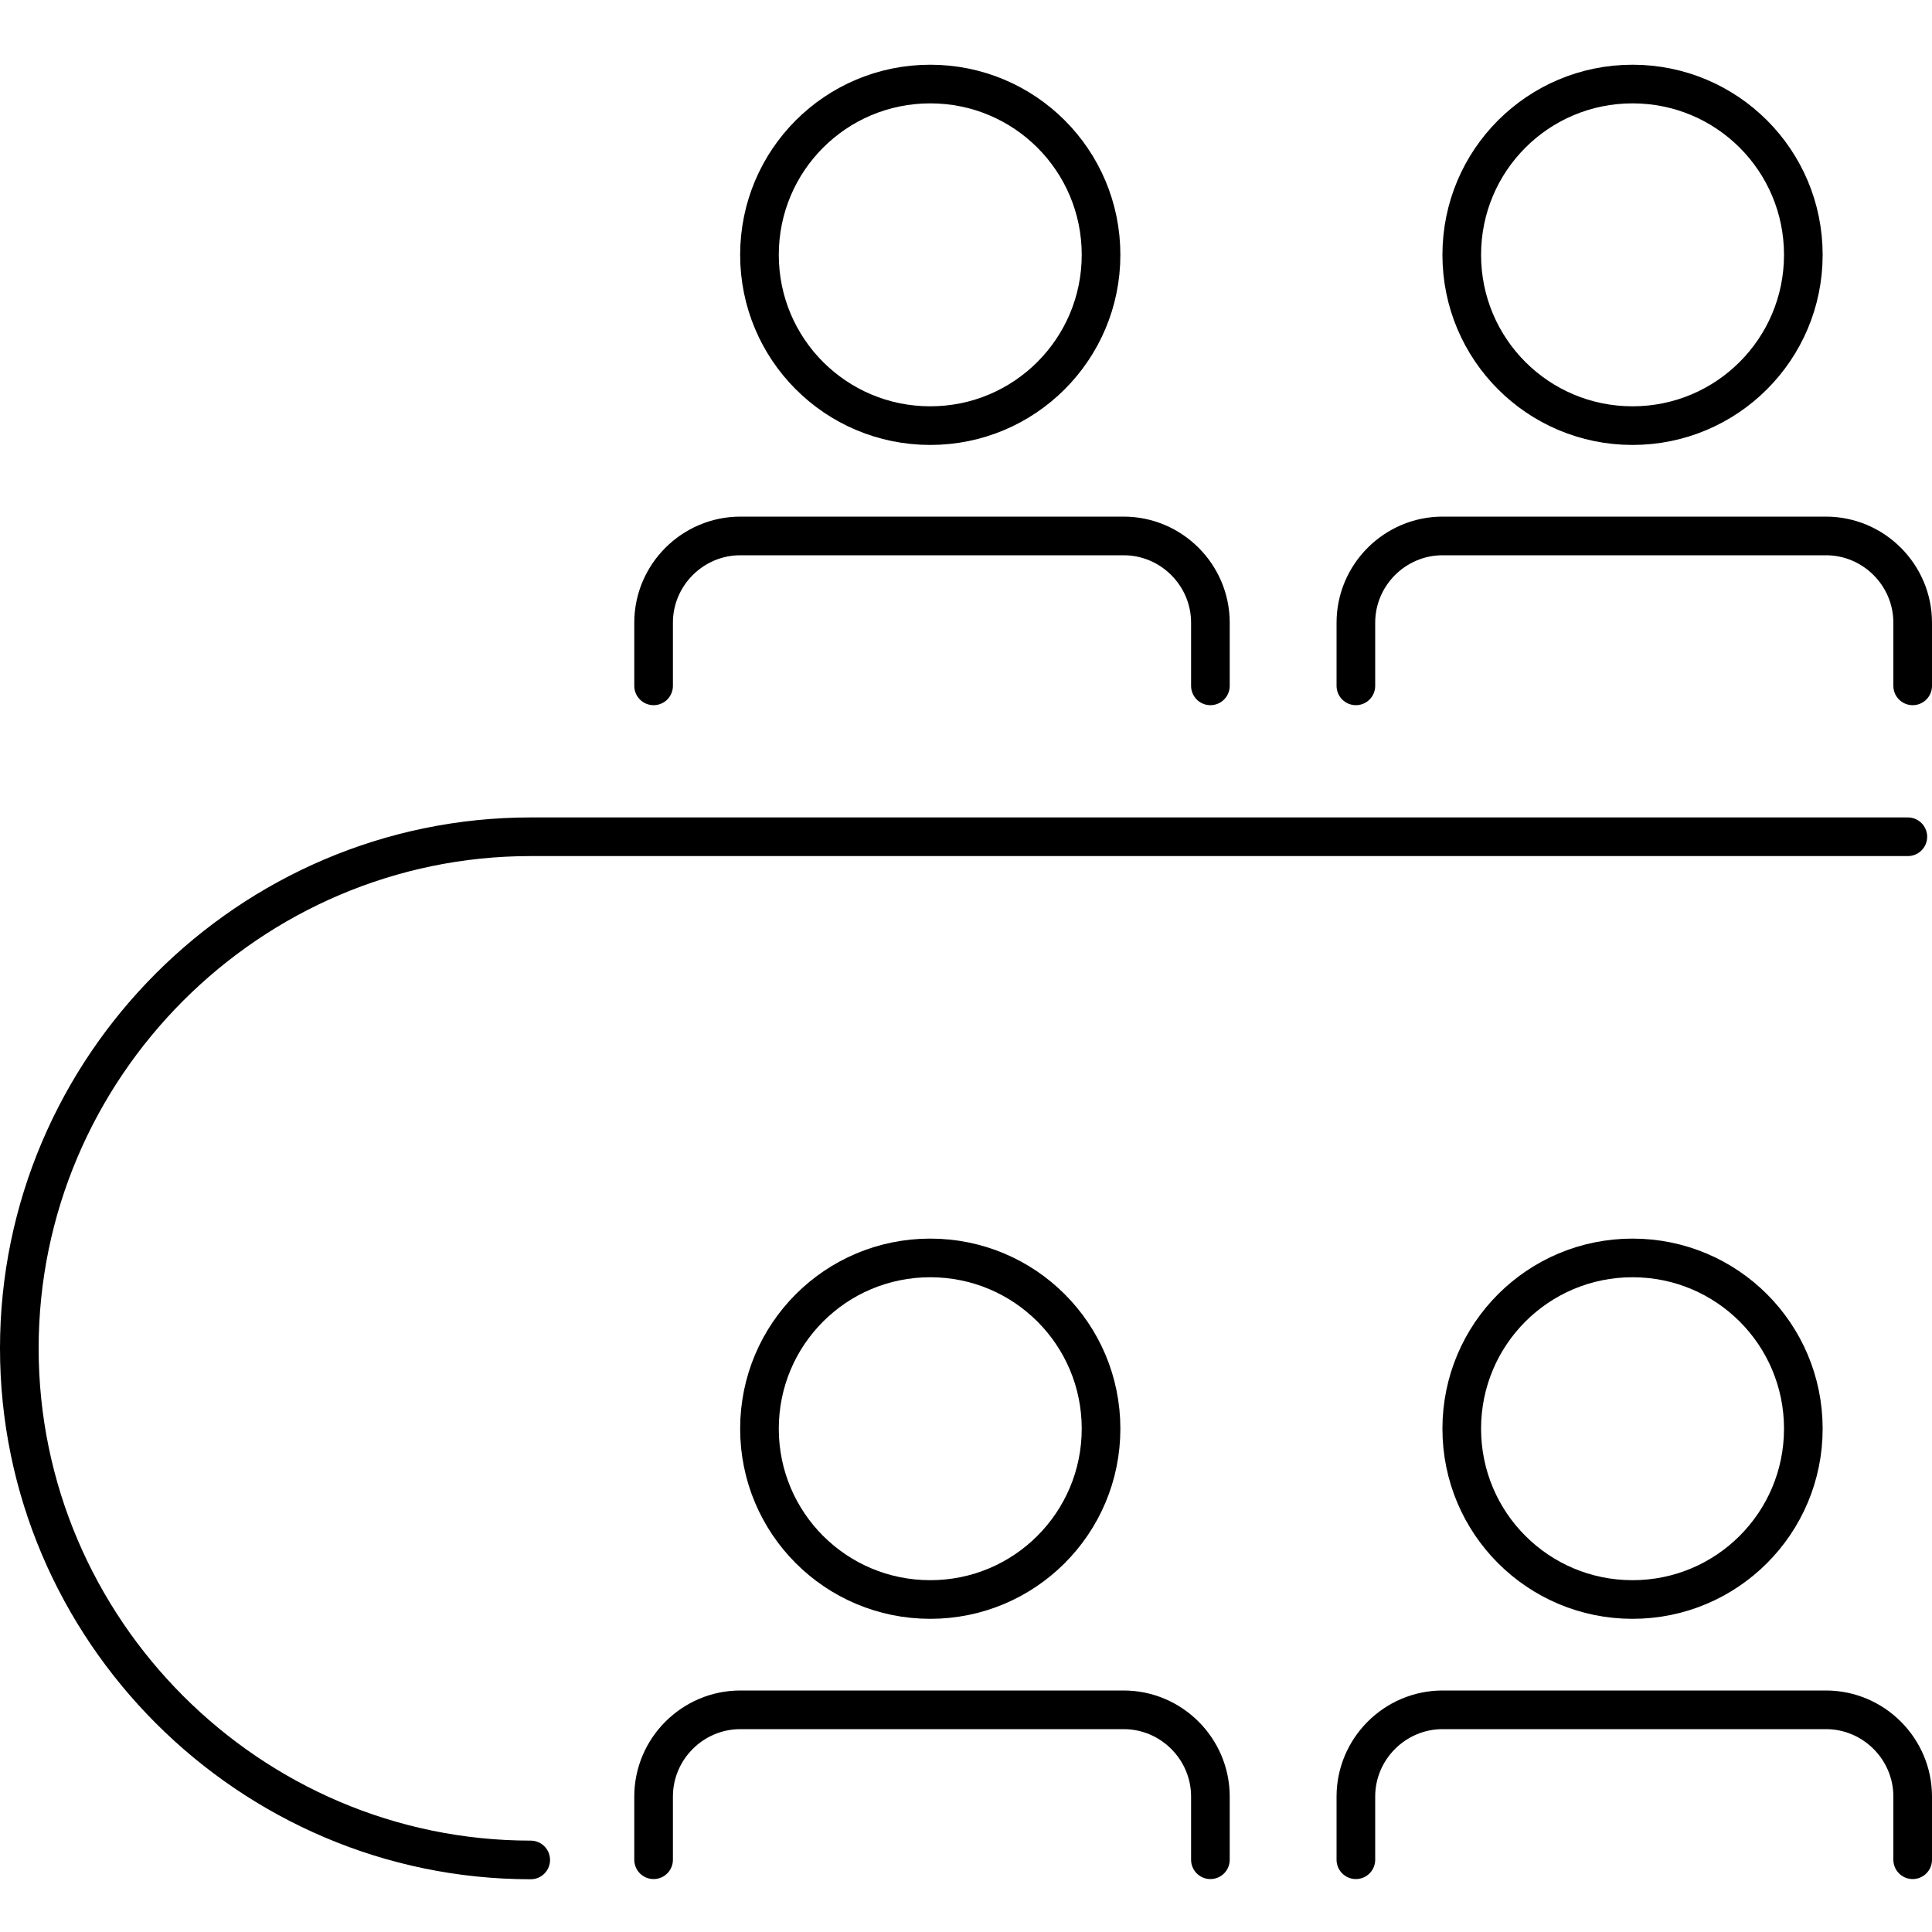
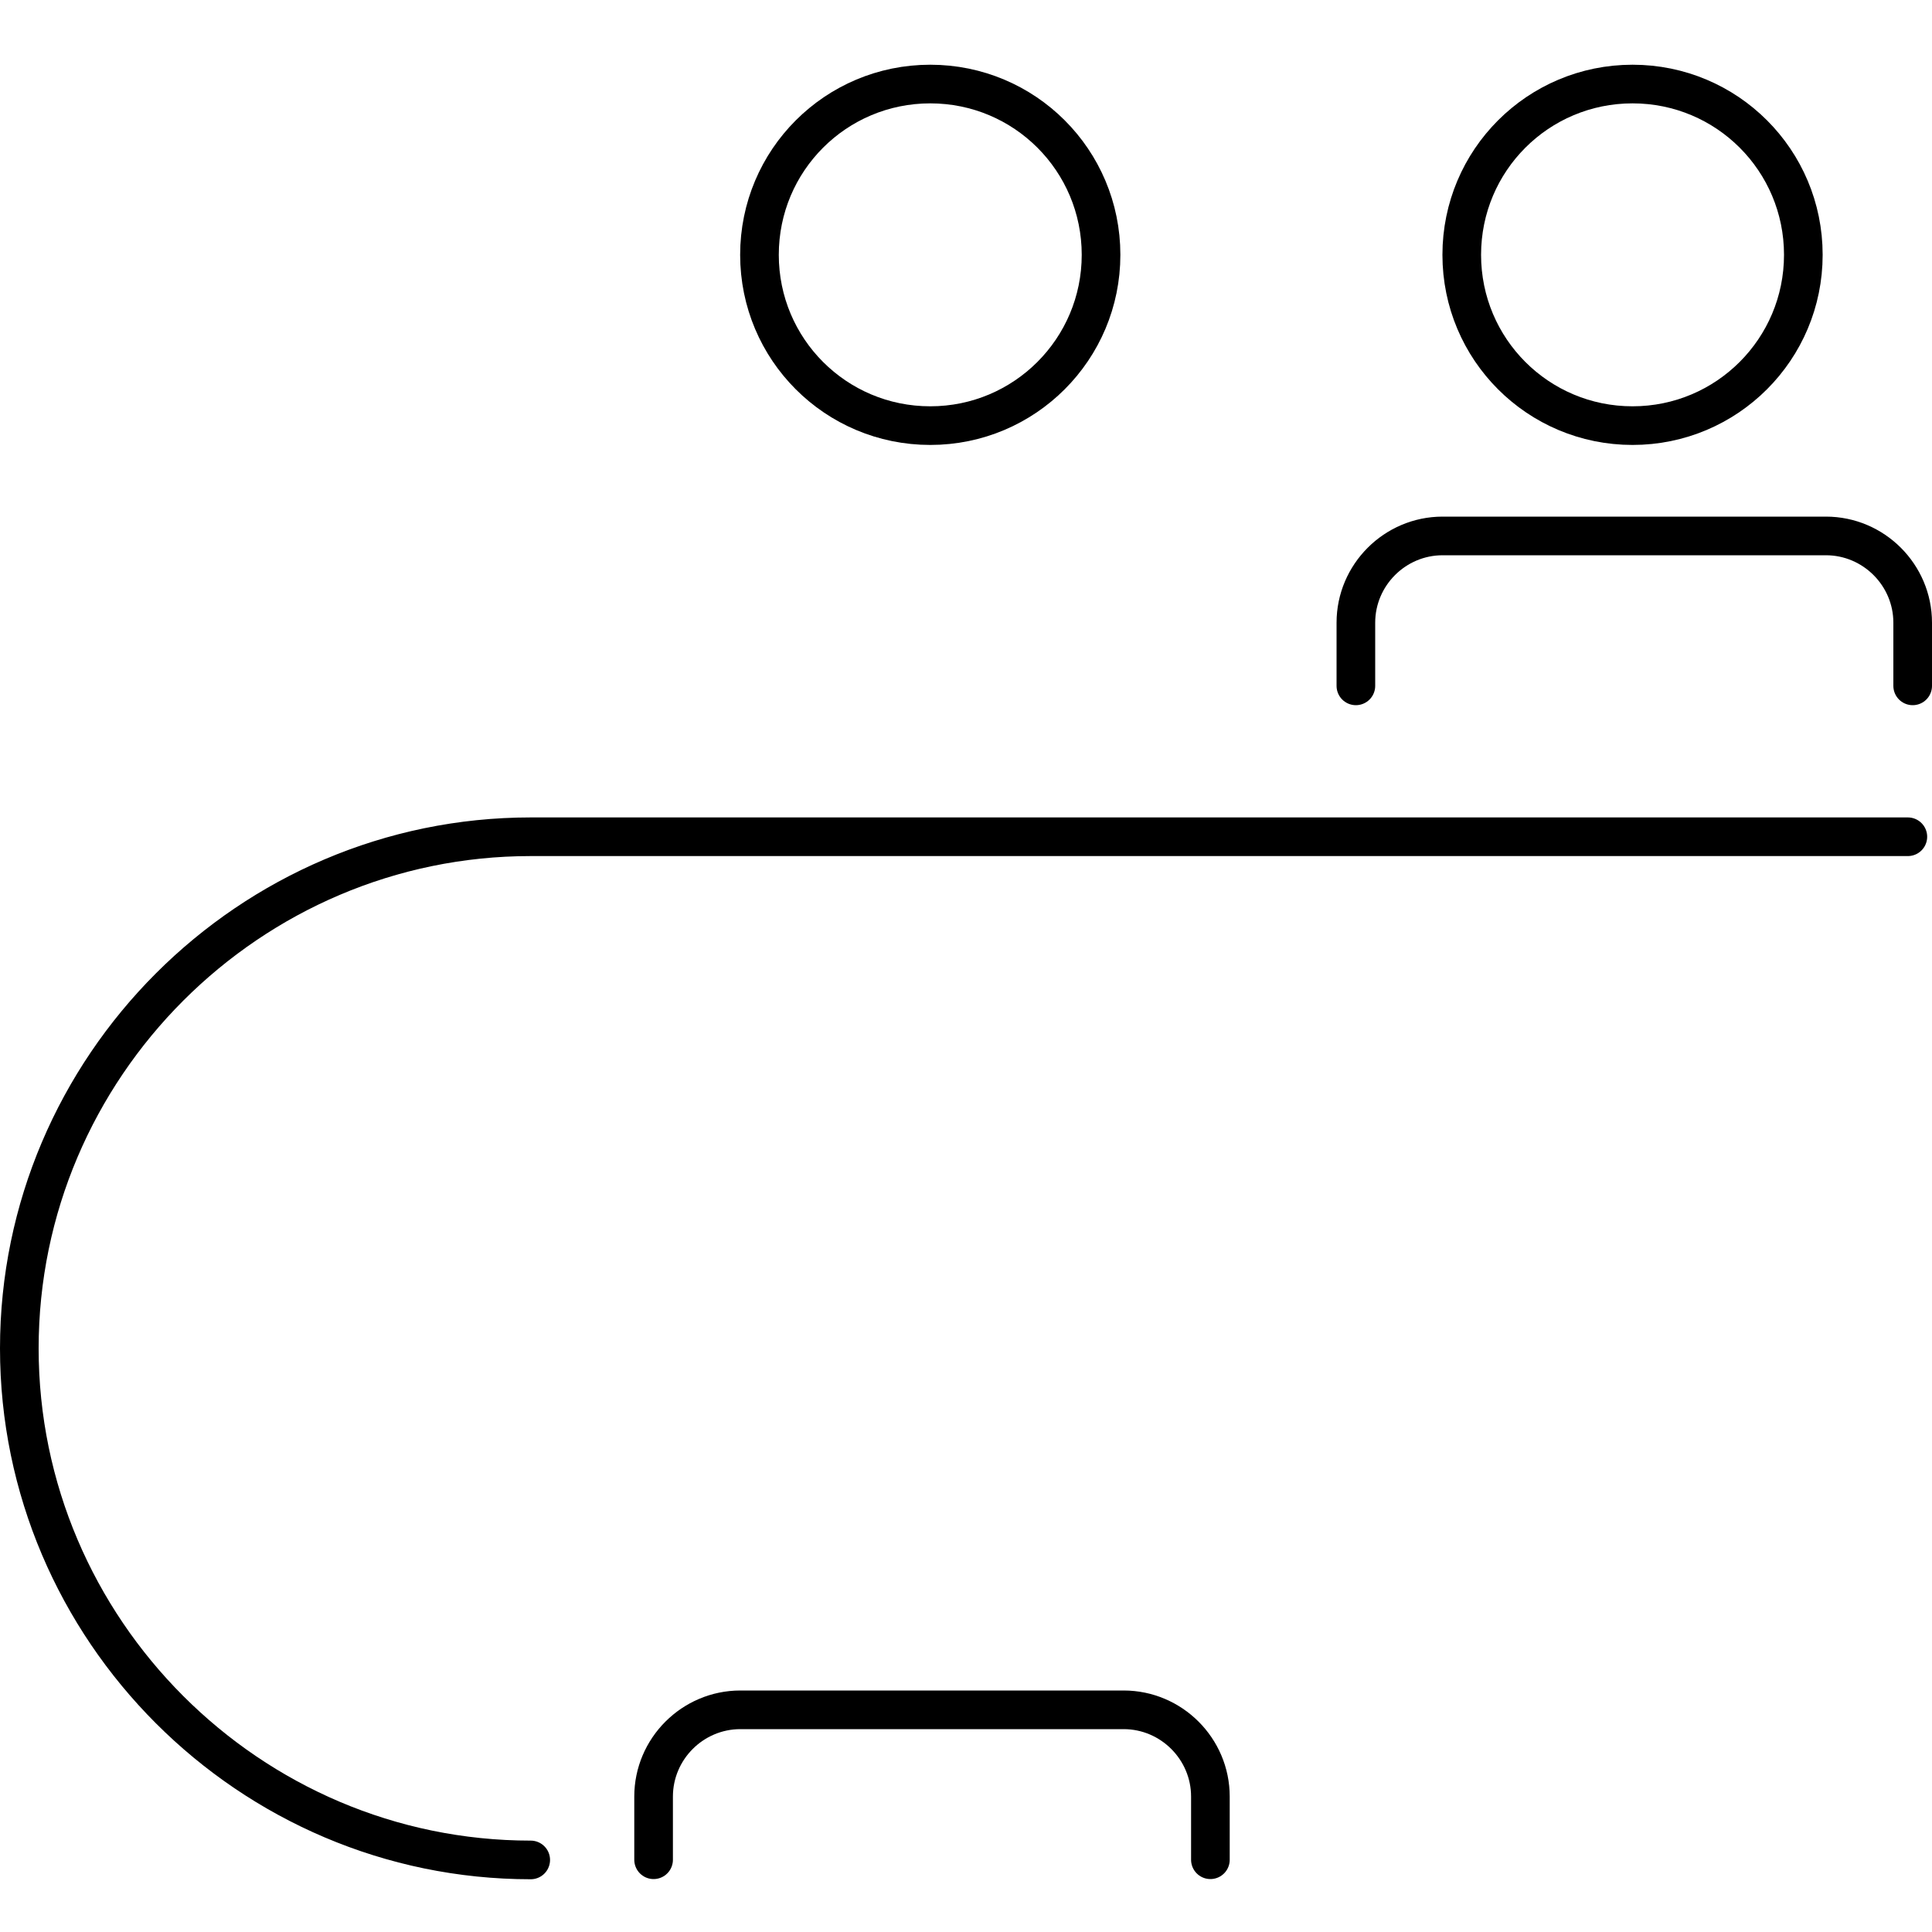
<svg xmlns="http://www.w3.org/2000/svg" id="Calque_1" viewBox="0 0 100 100">
  <defs>
    <style> .cls-1 { fill: none; stroke: #000; stroke-linecap: round; stroke-miterlimit: 10; stroke-width: 2px; } </style>
  </defs>
  <path class="cls-1" d="M98.75,43.31H27.47c-14.56,0-26.47,11.92-26.47,26.48s11.91,26.48,26.47,26.48" />
  <path class="cls-1" d="M62.65,96.26v-3.27c0-2.47-2.02-4.49-4.49-4.49h-19.84c-2.47,0-4.49,2.02-4.49,4.49v3.27" />
-   <path class="cls-1" d="M56.99,73.95c0,4.88-3.95,8.84-8.84,8.84s-8.84-3.95-8.84-8.84,3.95-8.84,8.84-8.84,8.84,3.95,8.84,8.84Z" />
-   <path class="cls-1" d="M99,96.26v-3.27c0-2.47-2.02-4.49-4.49-4.49h-19.84c-2.47,0-4.49,2.02-4.49,4.49v3.27" />
-   <path class="cls-1" d="M93.34,73.95c0,4.88-3.95,8.84-8.84,8.84s-8.84-3.95-8.84-8.84,3.95-8.84,8.84-8.84,8.84,3.95,8.84,8.84Z" />
-   <path class="cls-1" d="M62.65,35.5v-3.27c0-2.47-2.02-4.49-4.49-4.49h-19.84c-2.47,0-4.49,2.02-4.49,4.49v3.27" />
  <path class="cls-1" d="M56.99,13.19c0,4.88-3.95,8.84-8.84,8.84s-8.84-3.95-8.84-8.84,3.95-8.84,8.84-8.84,8.84,3.95,8.84,8.84Z" />
  <path class="cls-1" d="M99,35.5v-3.27c0-2.47-2.02-4.49-4.49-4.49h-19.84c-2.47,0-4.49,2.02-4.49,4.49v3.27" />
  <path class="cls-1" d="M93.34,13.19c0,4.88-3.95,8.84-8.84,8.84s-8.84-3.95-8.84-8.84,3.95-8.84,8.84-8.84,8.84,3.95,8.84,8.84Z" />
</svg>